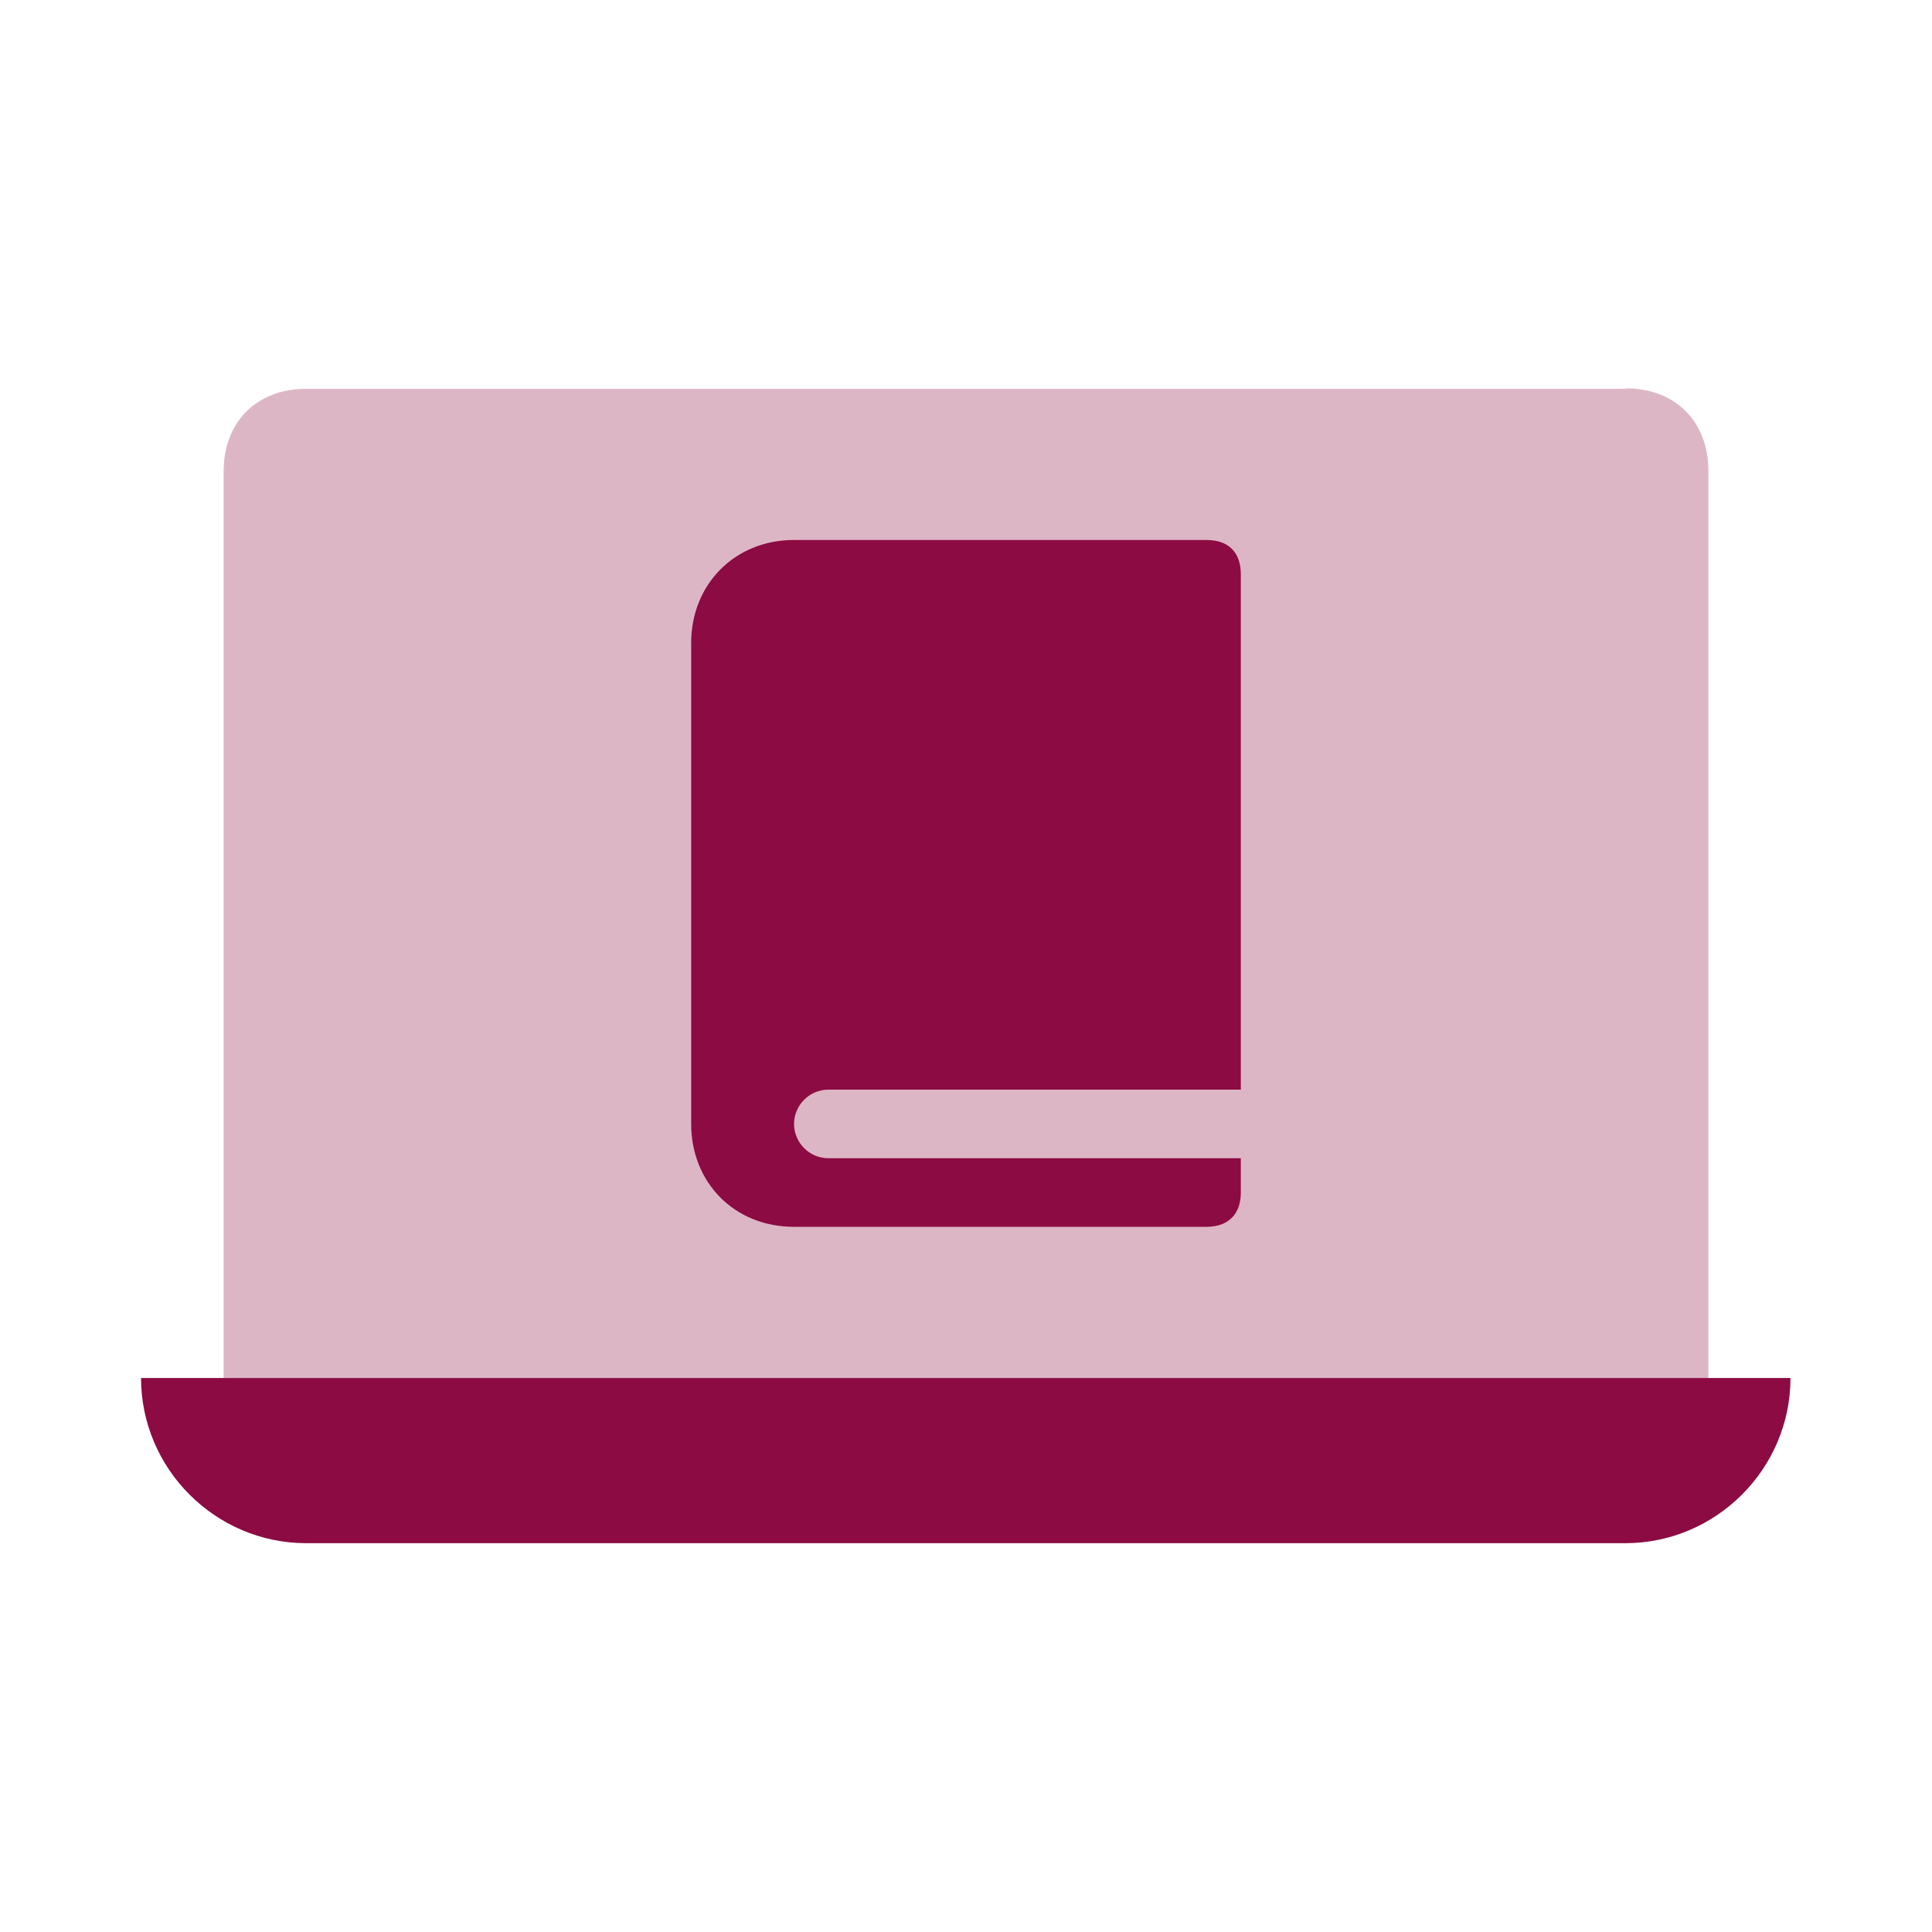
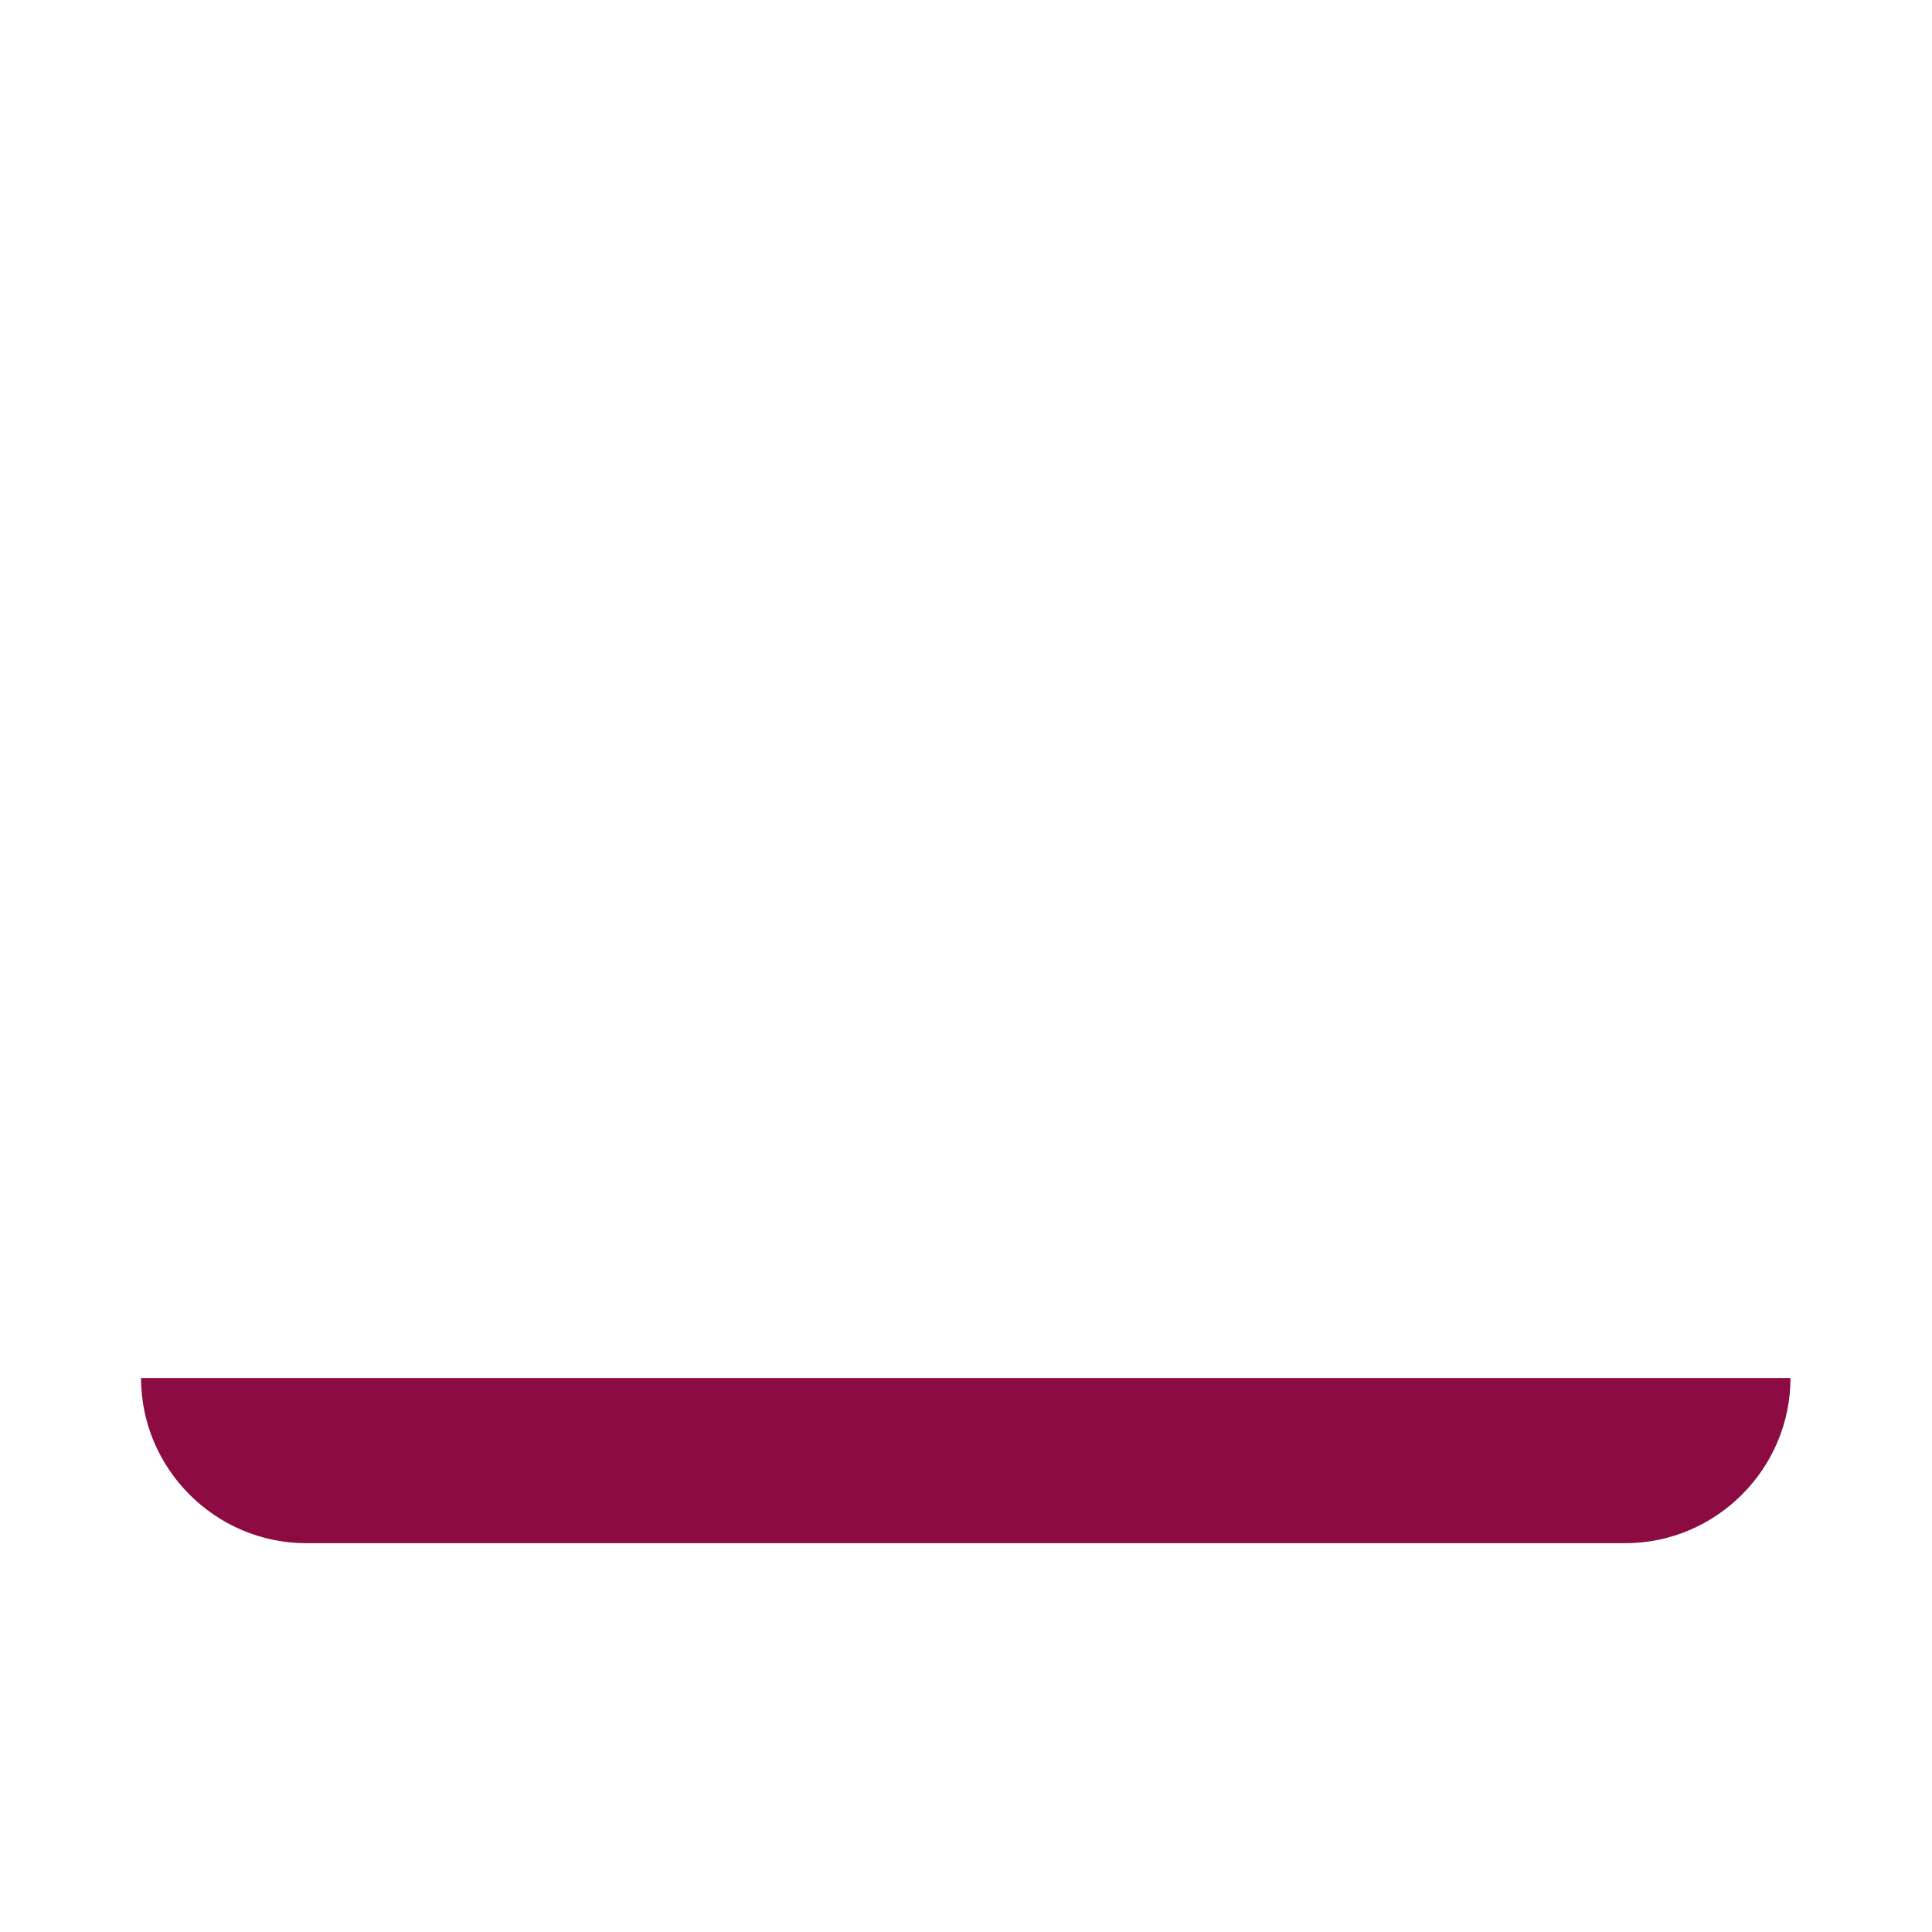
<svg xmlns="http://www.w3.org/2000/svg" id="Layer_1" data-name="Layer 1" width="40" height="40" viewBox="0 0 40 40">
  <path d="M33.66,31.95H6.34c-1.88,0-3.42-1.54-3.42-3.42h34.15c0,1.88-1.54,3.42-3.42,3.42Z" fill="#8c0b42" />
-   <path d="M33.66,8.05H6.34c-1.02,0-1.71.68-1.71,1.71v18.78h30.74V9.75c0-1.02-.68-1.71-1.71-1.71Z" fill="#8c0b42" isolation="isolate" opacity=".3" />
-   <path d="M24.98,11.18h-8.54c-1.24,0-2.13.93-2.13,2.13v9.96c0,1.21.89,2.13,2.13,2.13h8.54c.46,0,.71-.27.71-.71v-.71h-8.54c-.39,0-.71-.32-.71-.71s.32-.71.71-.71h8.54v-10.67c0-.45-.25-.71-.71-.71Z" fill="#8c0b42" fill-rule="evenodd" />
</svg>